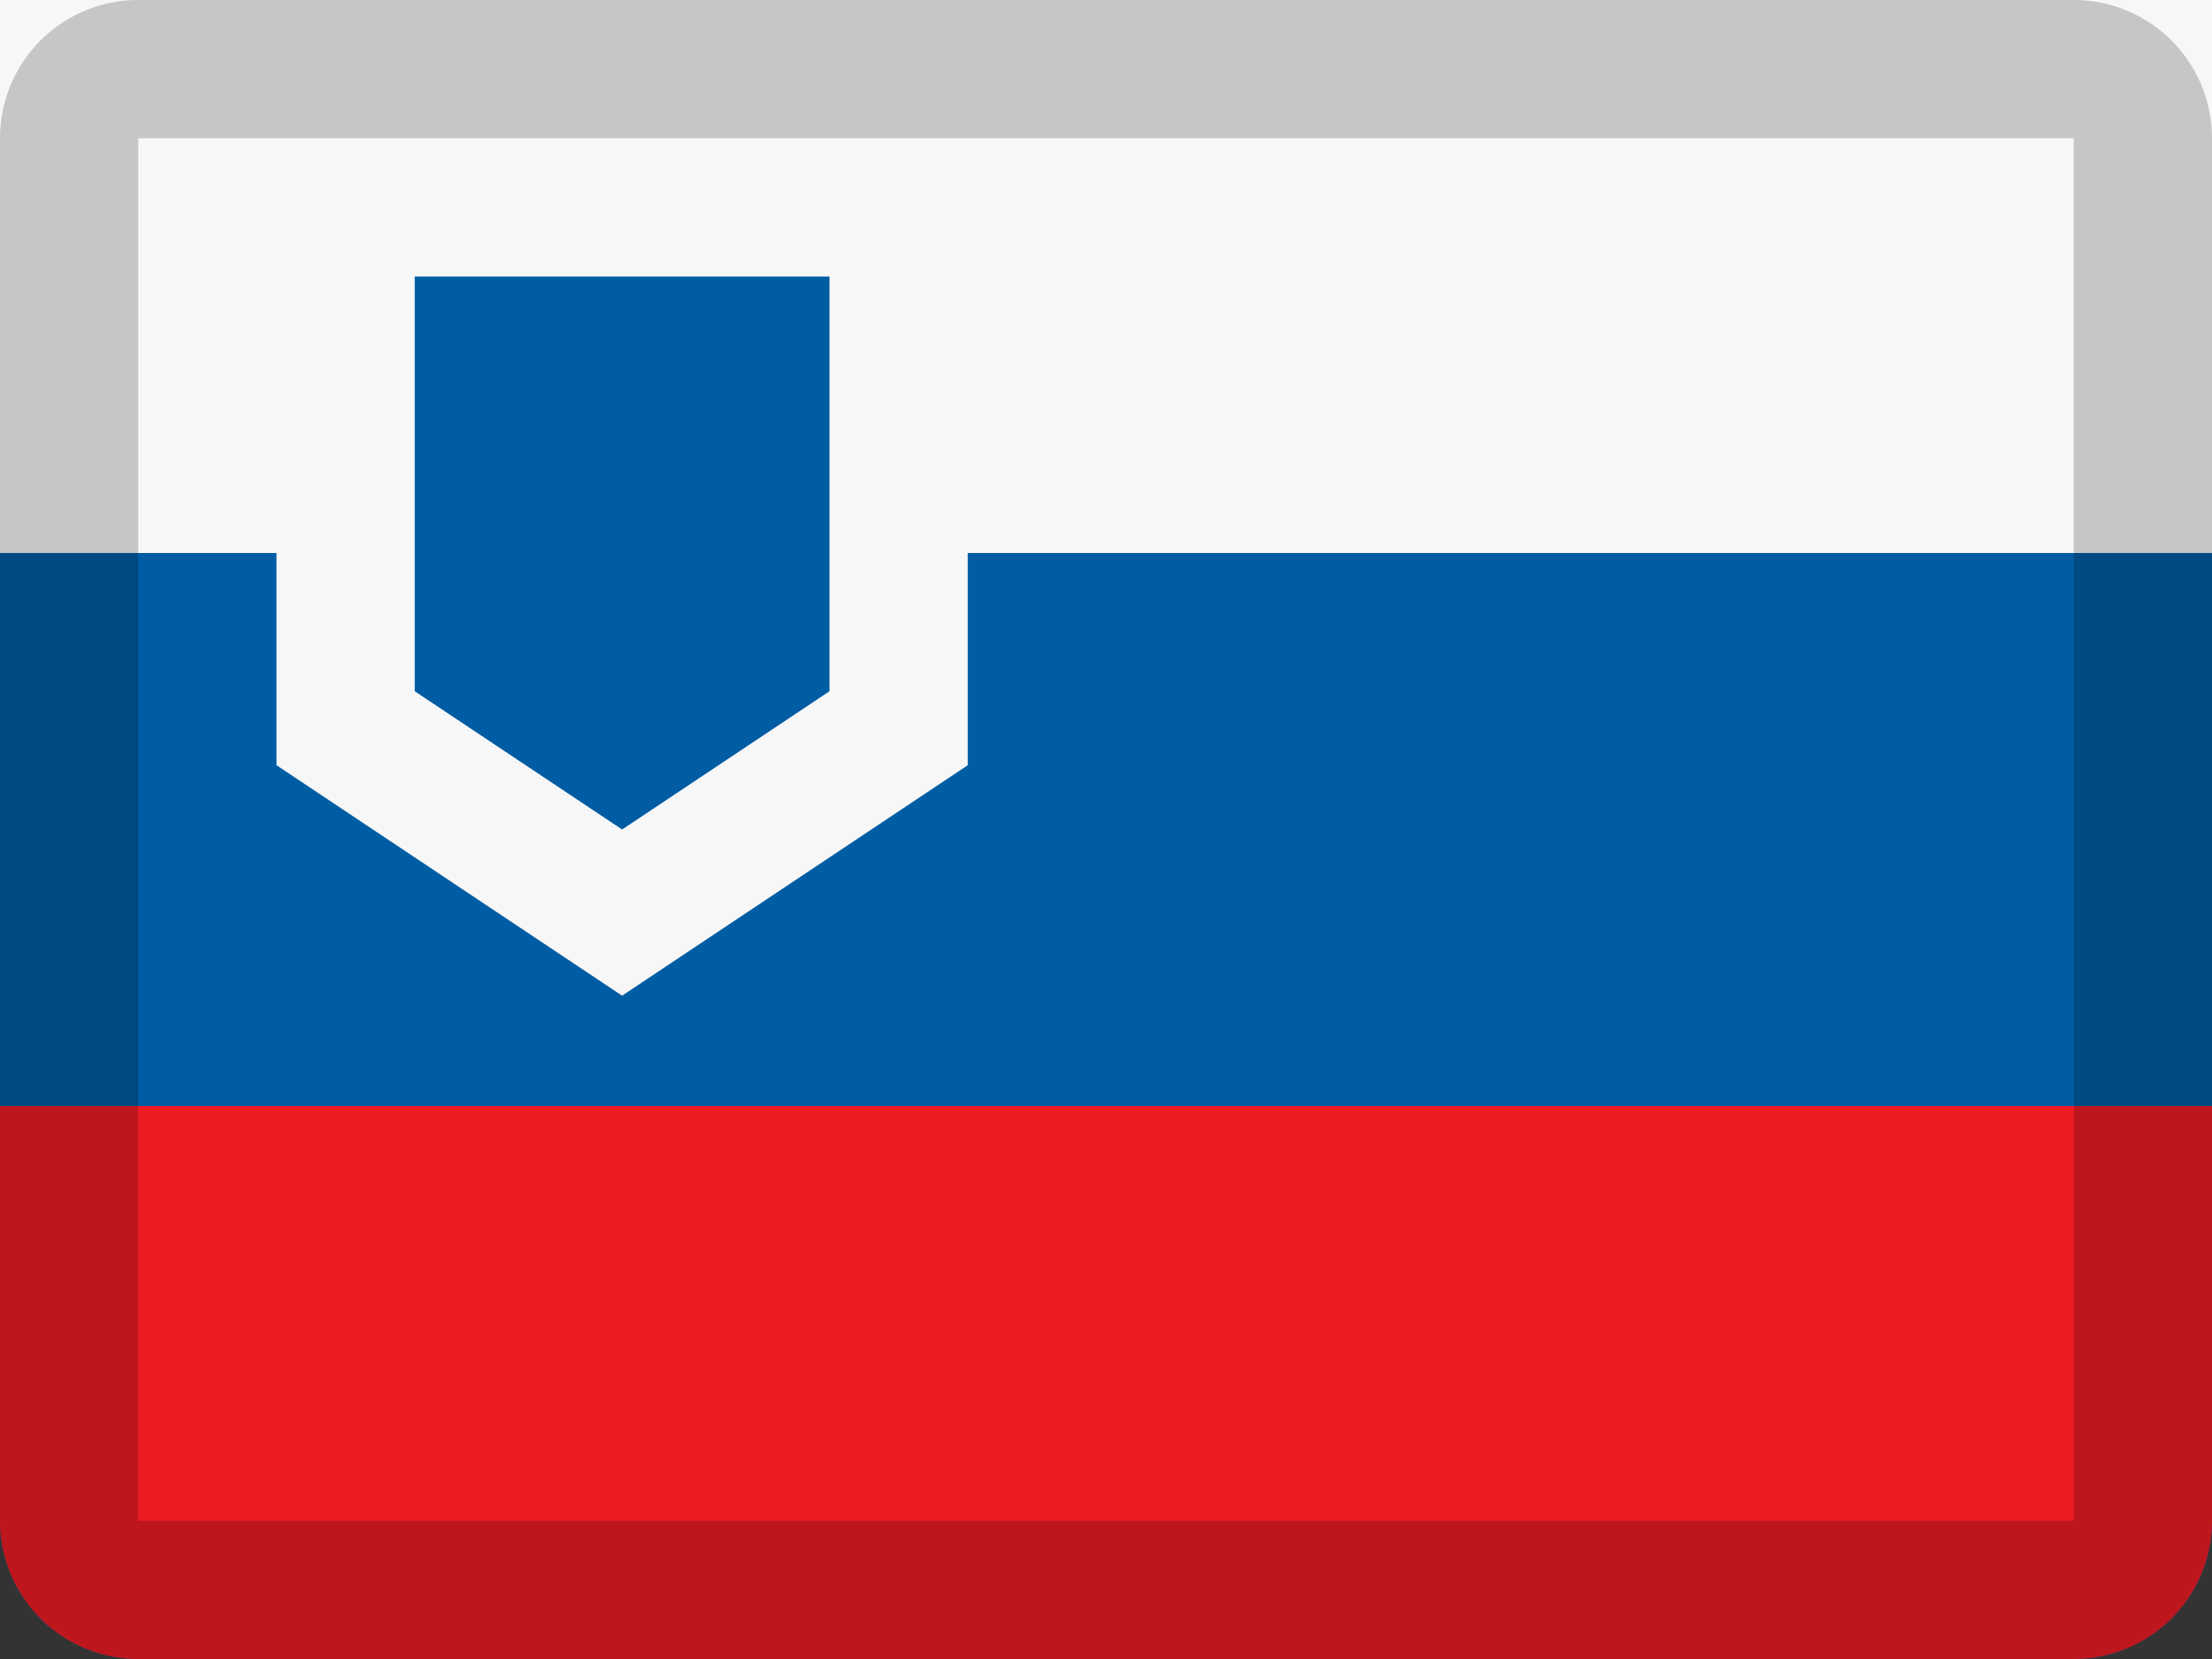
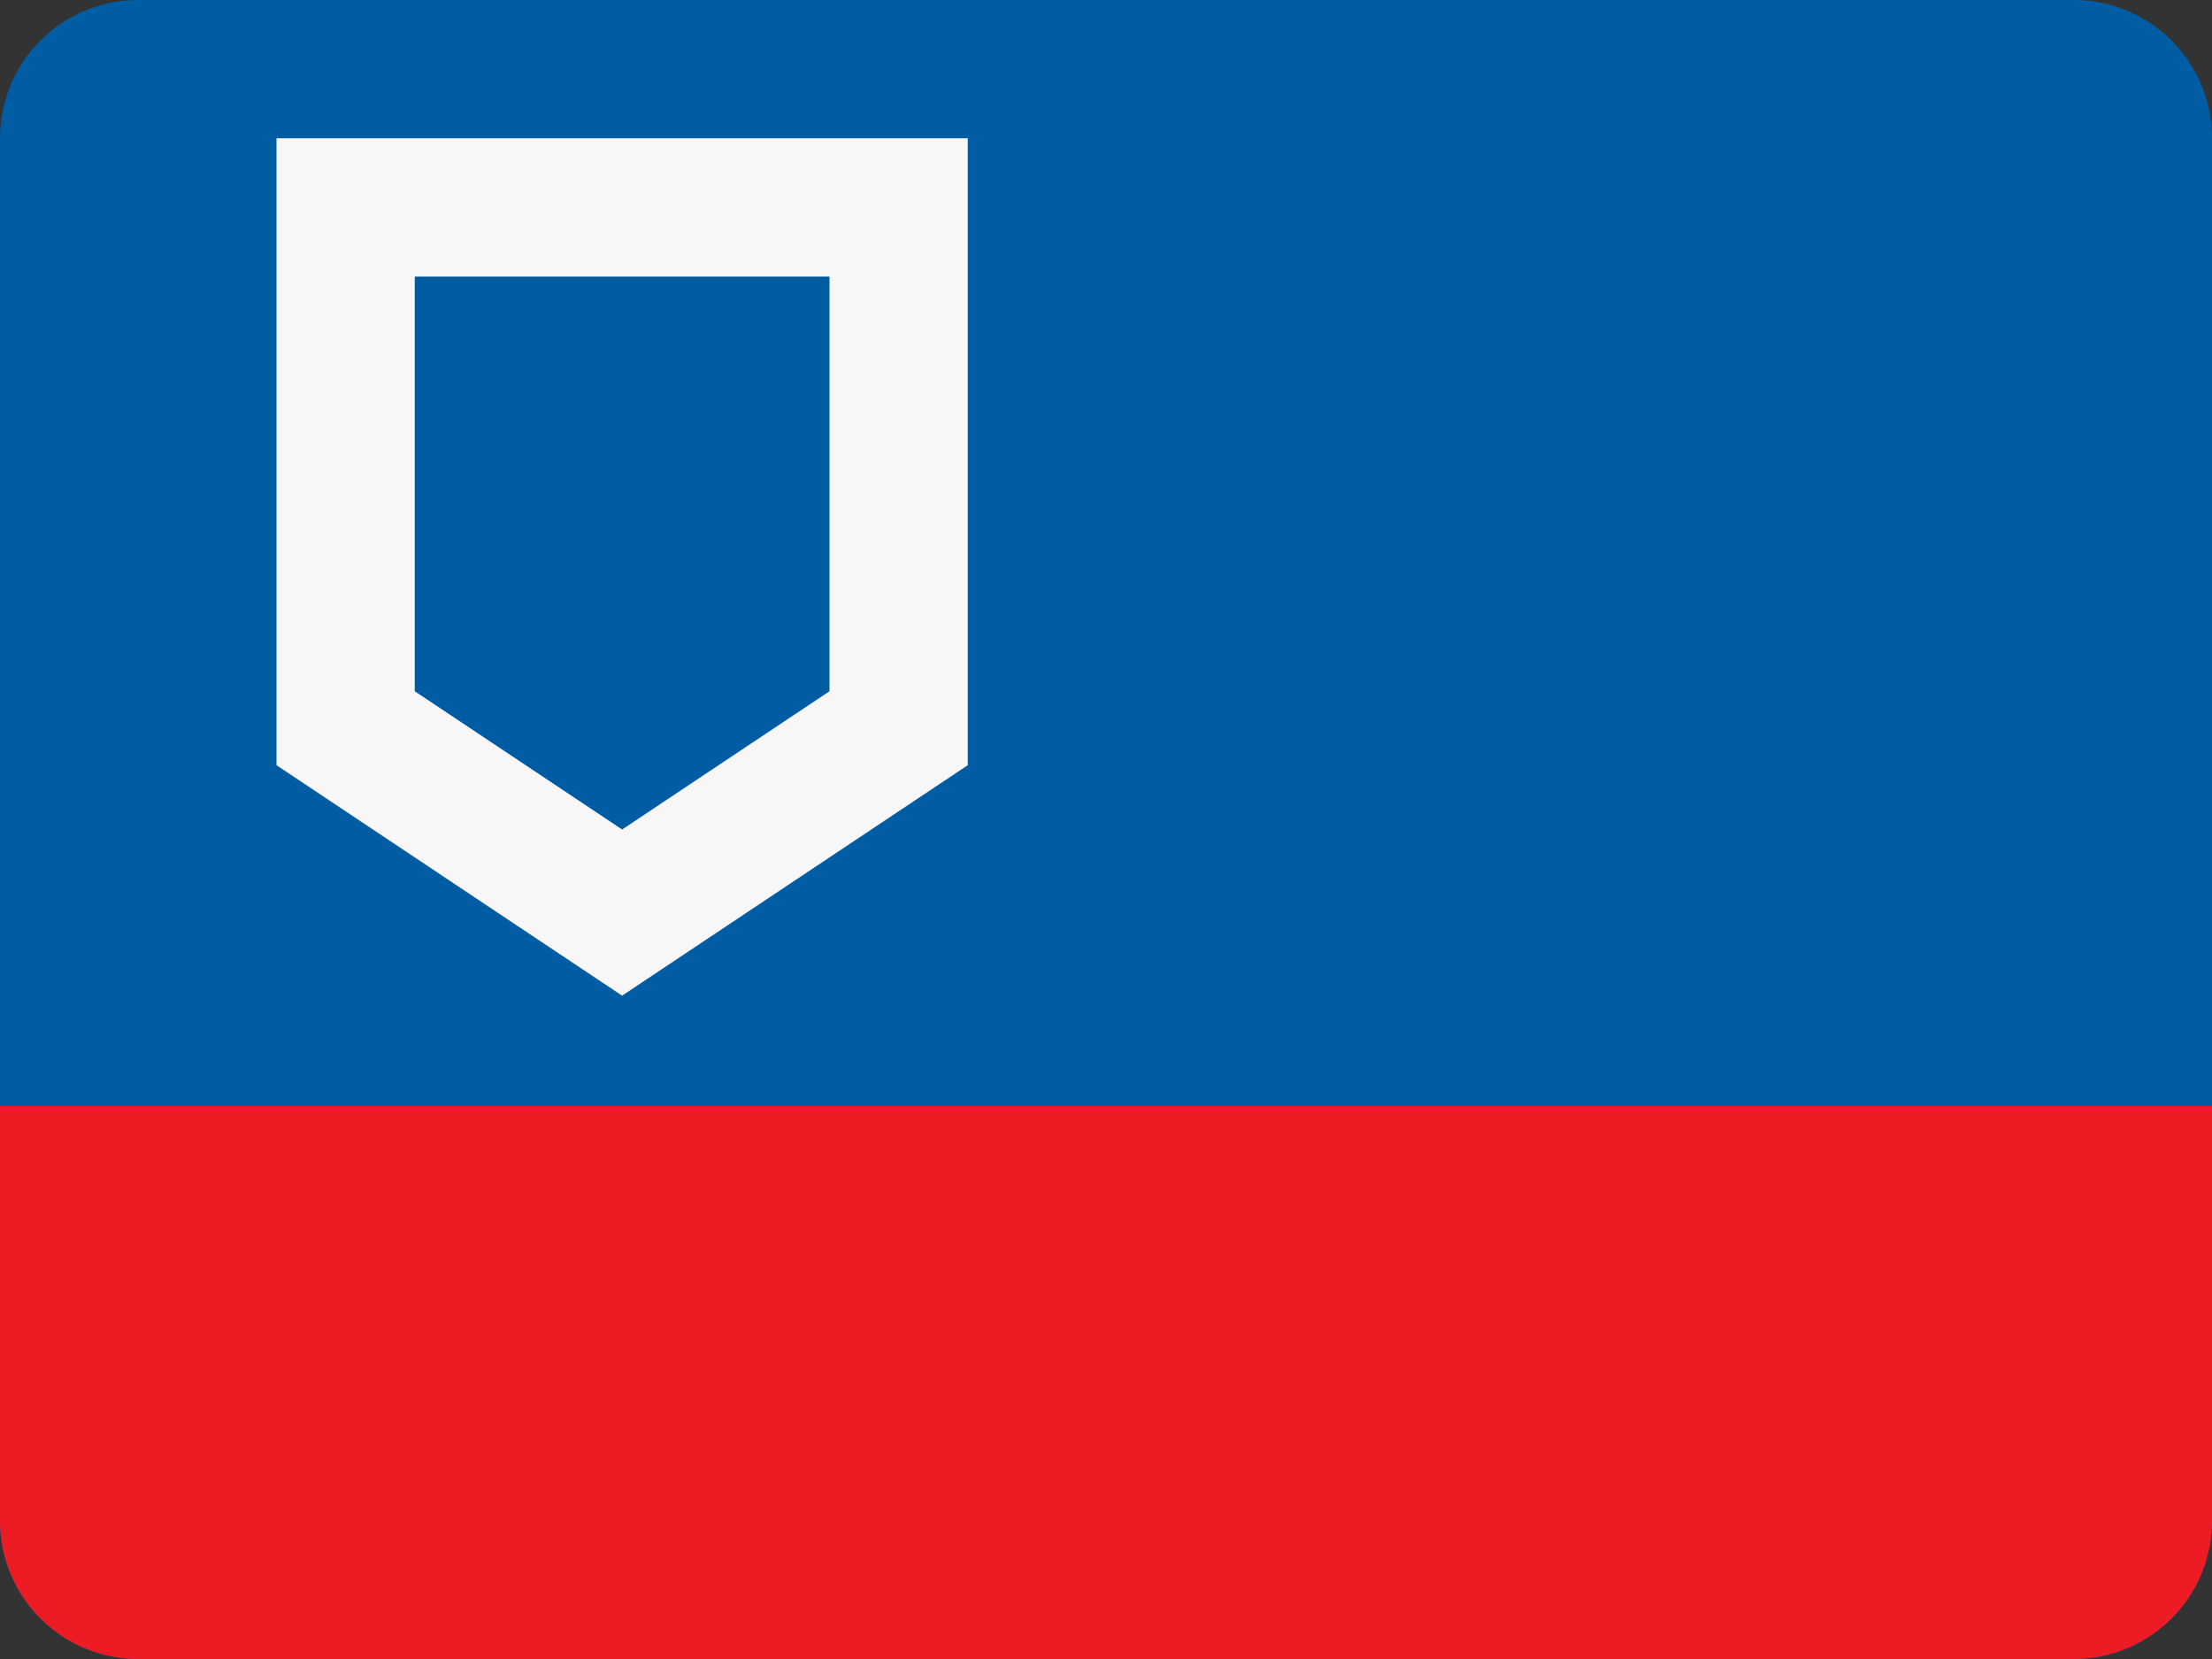
<svg xmlns="http://www.w3.org/2000/svg" width="16" height="12" viewBox="0 0 16 12">
  <rect x="0" y="0" width="16" height="12" fill="#333333" stroke="none" />
  <title>flags/16x12/si</title>
  <g fill="none" fill-rule="evenodd">
    <path d="M1 0h14a1 1 0 0 1 1 1v10a1 1 0 0 1-1 1H1a1 1 0 0 1-1-1V1a1 1 0 0 1 1-1z" fill="#005DA4" />
    <path d="M0 8h16v3a1 1 0 0 1-1 1H1a1 1 0 0 1-1-1V8z" fill="#ED1C24" />
-     <path fill="#F7F7F7" d="M0 0h16v4H0z" />
+     <path fill="#F7F7F7" d="M0 0h16H0z" />
    <path fill="#F7F7F7" fill-rule="nonzero" d="M2 1h5v4.535L4.5 7.202 2 5.535z" />
    <path fill="#005DA4" d="M3 2v3l1.5 1L6 5V2z" />
-     <path d="M1 1v10h14V1H1zm0-1h14a1 1 0 0 1 1 1v10a1 1 0 0 1-1 1H1a1 1 0 0 1-1-1V1a1 1 0 0 1 1-1z" fill="#000" fill-rule="nonzero" opacity=".2" />
  </g>
</svg>